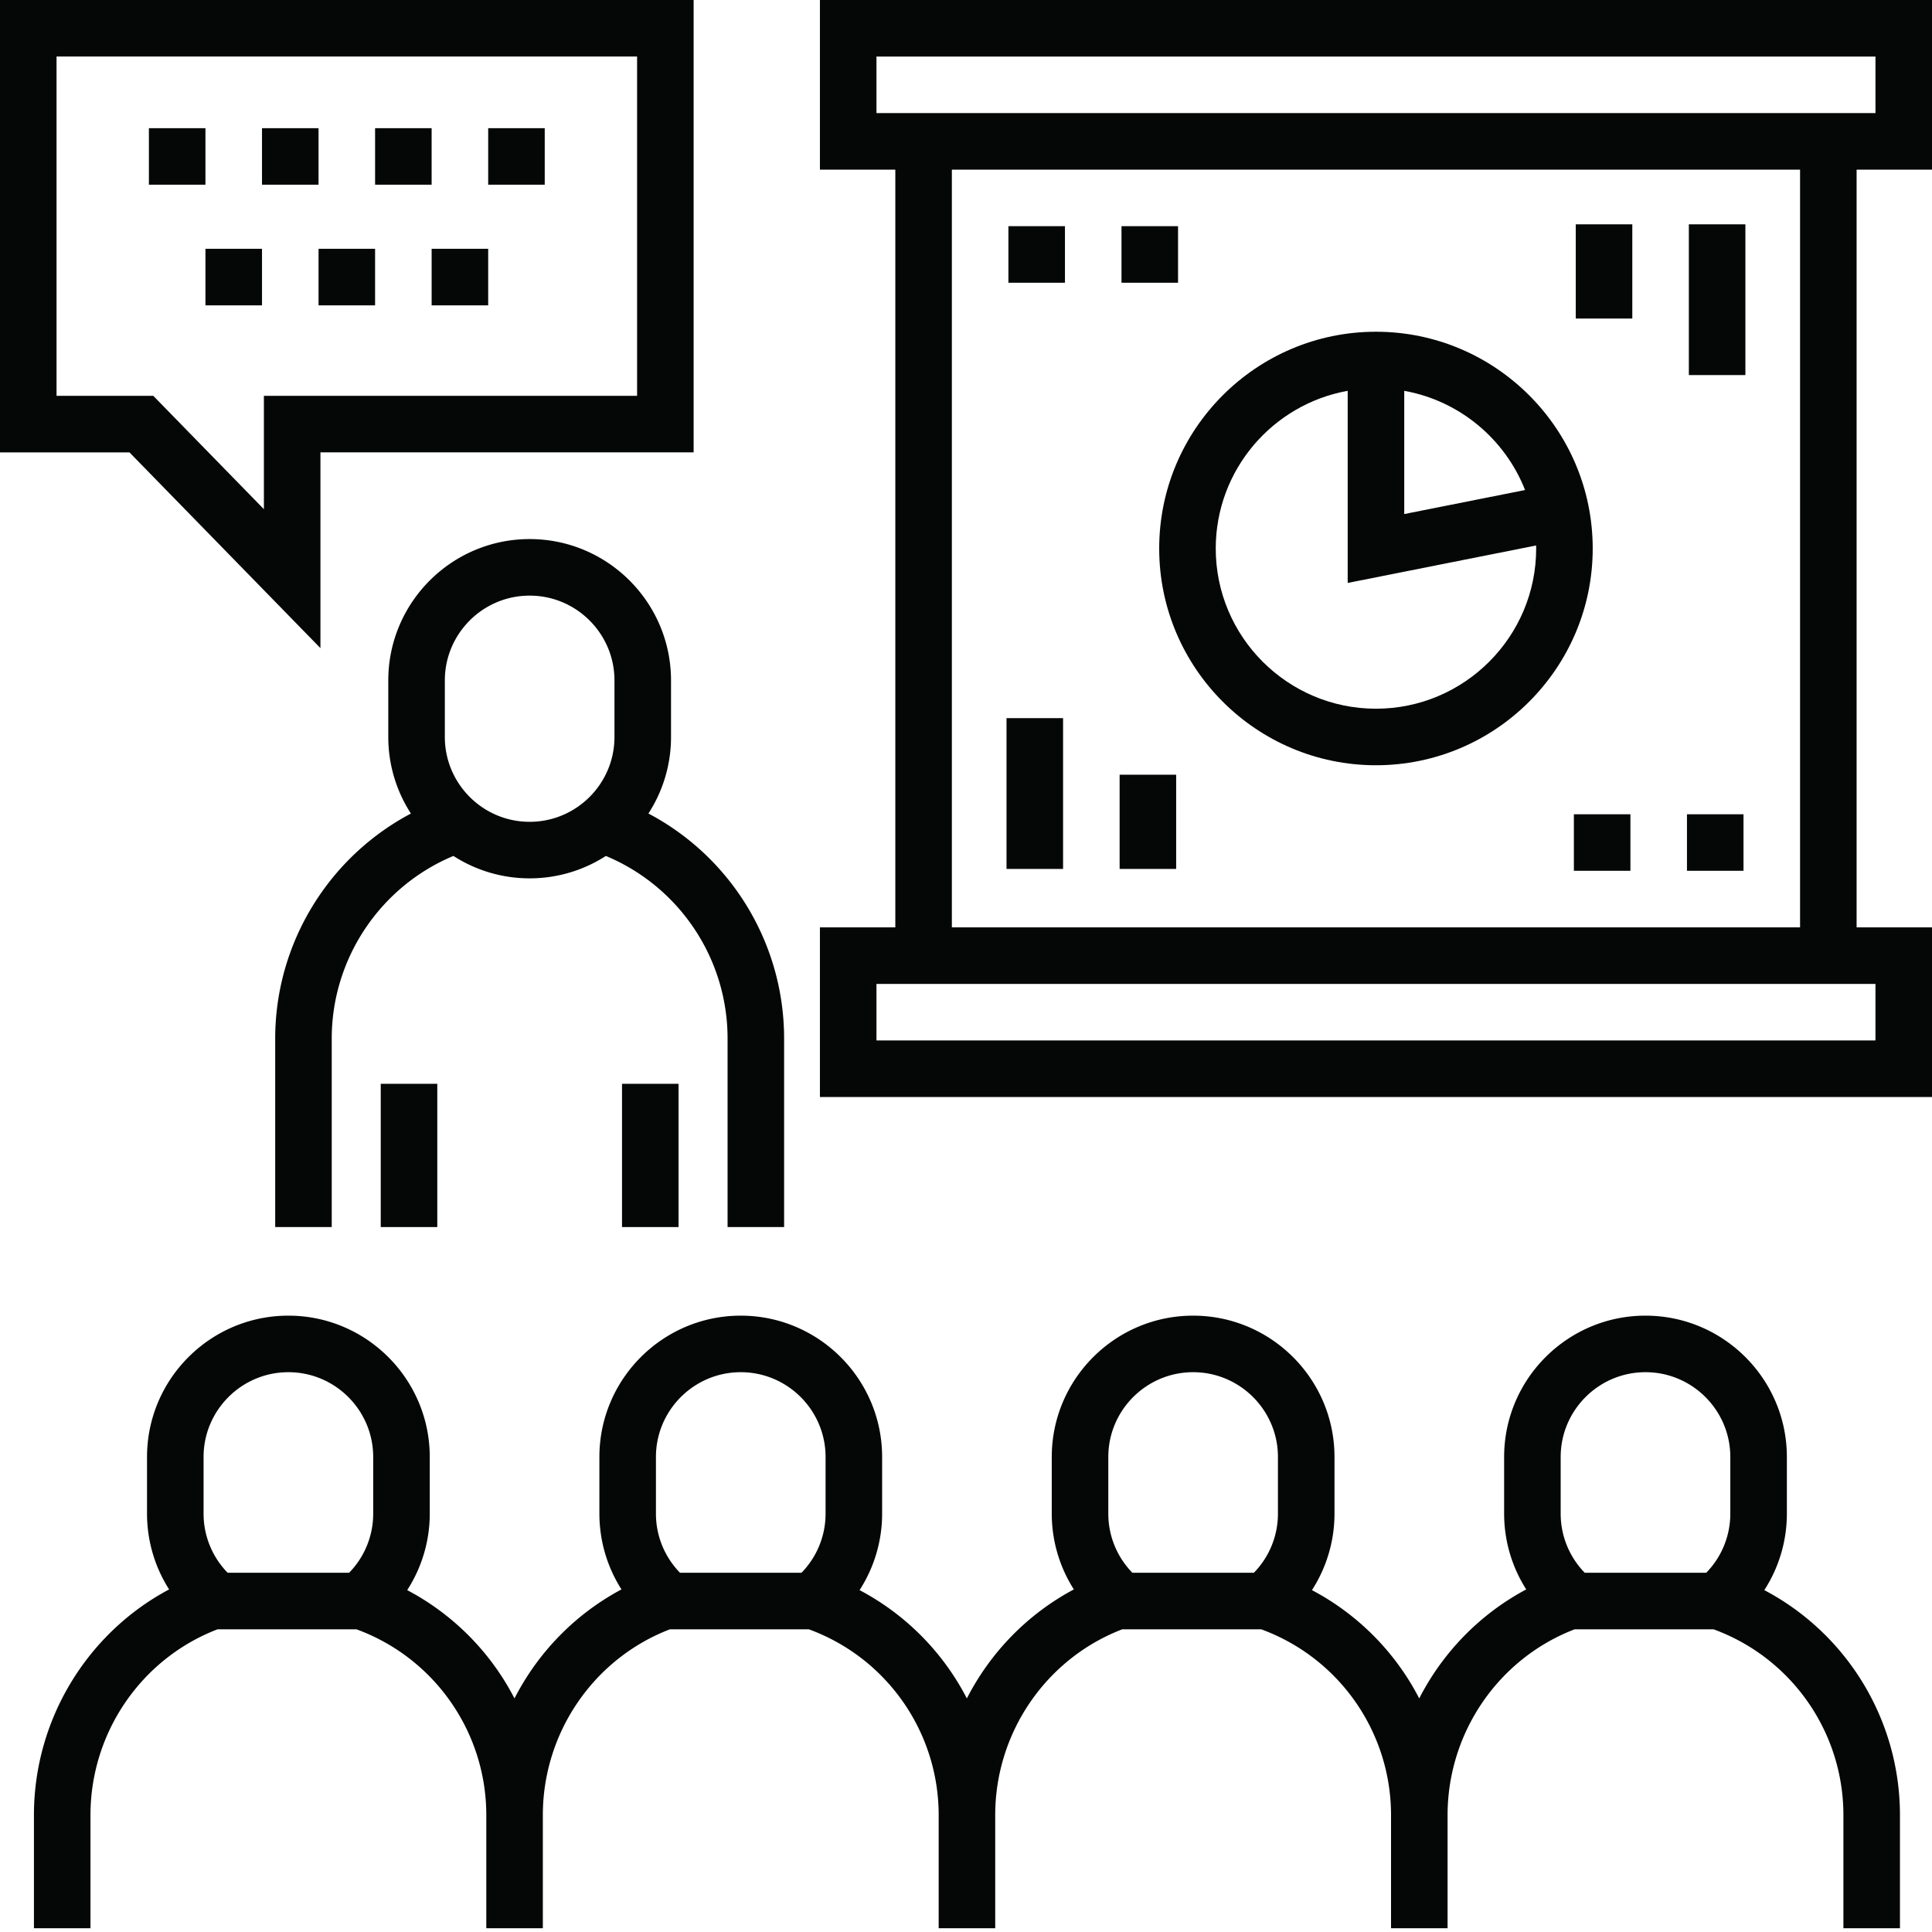
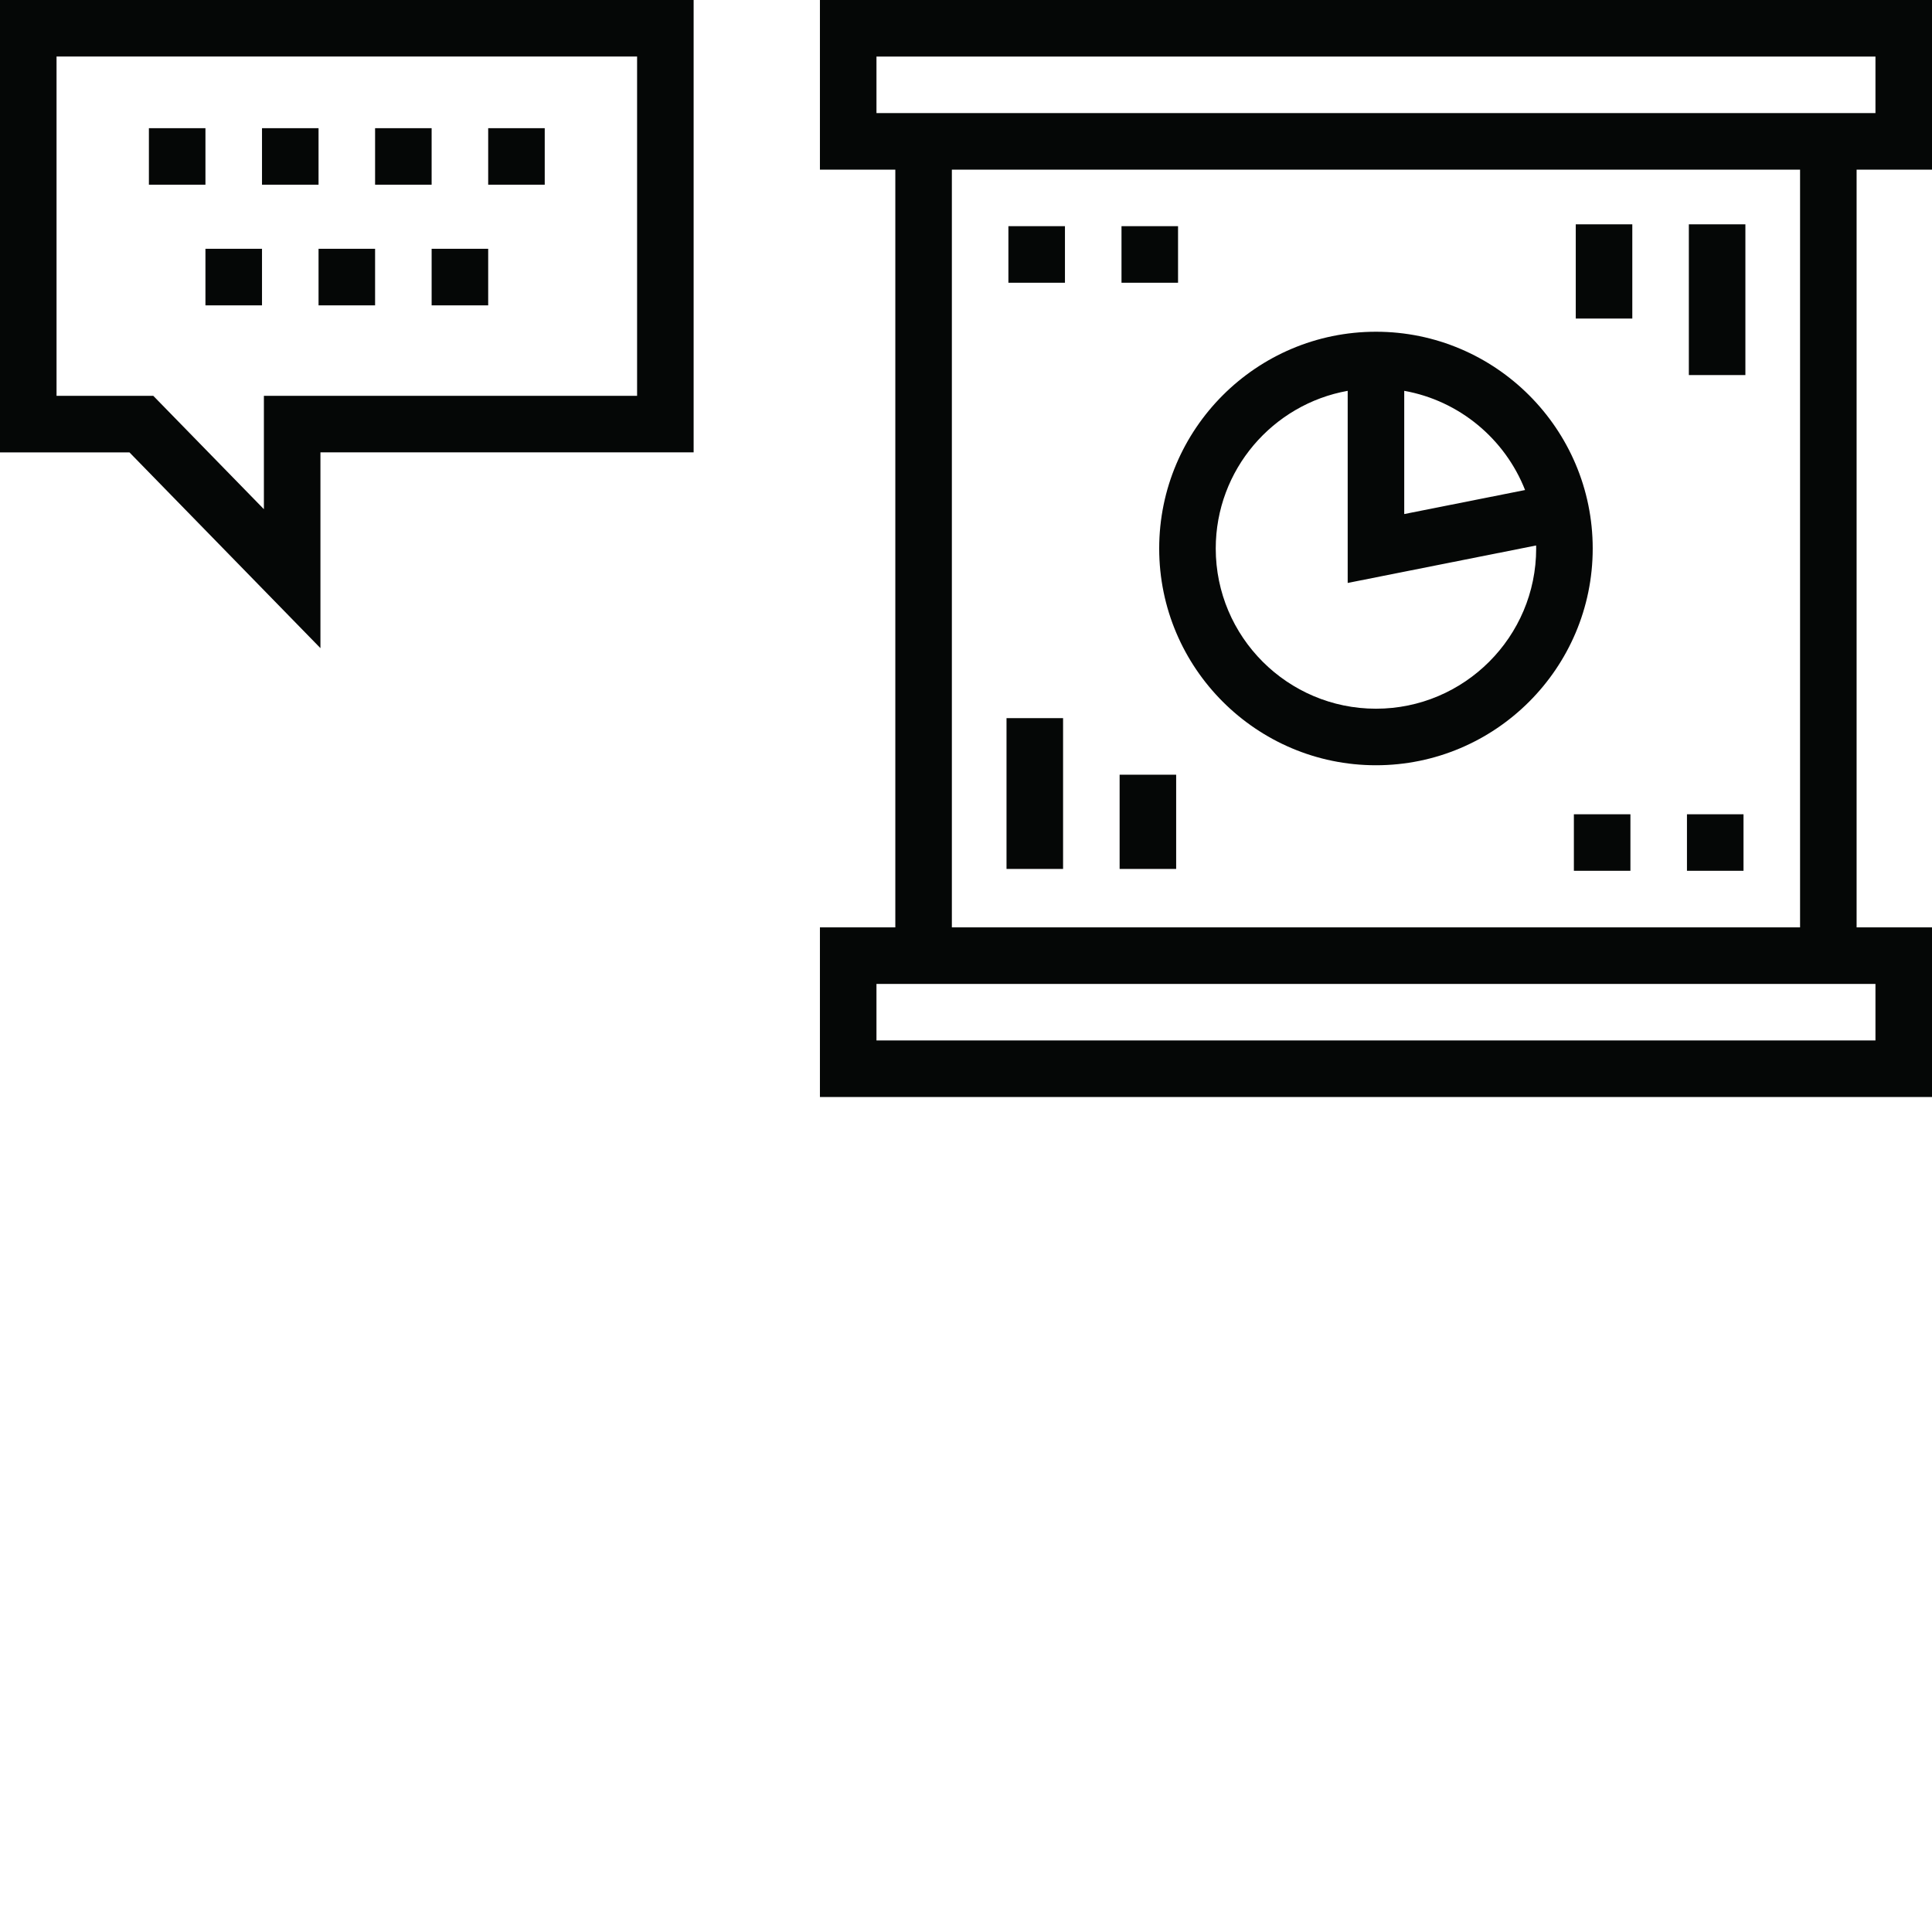
<svg xmlns="http://www.w3.org/2000/svg" version="1.1" width="512" height="512" x="0" y="0" viewBox="0 0 512 512" style="enable-background:new 0 0 512 512" xml:space="preserve" class="">
  <g>
-     <path d="M100.902 287.219h14.985v37.965h-14.985zM164.84 287.219h14.984v37.965H164.84zm0 0" fill="#050706" opacity="1" data-original="#000000" />
-     <path d="M177.828 195.309v-14.985c0-20.656-16.808-37.465-37.465-37.465s-37.465 16.809-37.465 37.465v14.985c0 7.472 2.211 14.437 5.997 20.289-21.84 11.543-35.965 34.437-35.965 59.632v49.954h14.984V275.23c0-21.195 12.848-40.296 32.246-48.398a37.22 37.22 0 0 0 20.203 5.941 37.223 37.223 0 0 0 20.196-5.937c19.425 8.098 32.254 27.117 32.254 48.394v49.954h14.984V275.23c0-25.293-14.094-48.113-35.961-59.64a37.202 37.202 0 0 0 5.992-20.281zm-14.988 0c0 12.394-10.082 22.48-22.477 22.48s-22.476-10.086-22.476-22.48v-14.985c0-12.394 10.082-22.476 22.476-22.476s22.477 10.082 22.477 22.476zM467.563 421.398a37.336 37.336 0 0 0 5.976-20.289v-14.988c0-20.656-16.809-37.46-37.465-37.46s-37.465 16.804-37.465 37.46v14.988c0 7.23 2.07 14.164 5.856 20.102-12.293 6.547-22.125 16.715-28.356 28.887a67.4 67.4 0 0 0-28.43-28.7 37.336 37.336 0 0 0 5.977-20.289v-14.988c0-20.656-16.808-37.46-37.465-37.46s-37.464 16.804-37.464 37.46v14.988c0 7.23 2.07 14.164 5.855 20.102-12.293 6.547-22.125 16.715-28.355 28.887a67.4 67.4 0 0 0-28.43-28.7 37.336 37.336 0 0 0 5.976-20.289v-14.988c0-20.656-16.808-37.46-37.464-37.46s-37.465 16.804-37.465 37.46v14.988c0 7.23 2.07 14.164 5.851 20.102-12.289 6.547-22.12 16.715-28.351 28.887a67.4 67.4 0 0 0-28.43-28.7 37.336 37.336 0 0 0 5.977-20.289v-14.988c0-20.656-16.809-37.46-37.465-37.46-20.66 0-37.465 16.804-37.465 37.46v14.988c0 7.23 2.07 14.164 5.852 20.102-21.758 11.586-35.82 34.539-35.82 59.82V511h14.984v-29.969c0-21.87 13.48-41.504 33.68-49.25h36.808c20.629 7.551 34.41 27.192 34.41 49.25V511h14.984v-29.969c0-21.87 13.48-41.504 33.68-49.25h36.809c20.632 7.551 34.41 27.192 34.41 49.25V511h14.984v-29.969c0-21.87 13.48-41.504 33.68-49.25h36.808c20.633 7.551 34.41 27.192 34.41 49.25V511h14.985v-29.969c0-21.87 13.48-41.504 33.68-49.25h36.808c20.633 7.551 34.41 27.192 34.41 49.25V511h14.985v-29.969c0-25.289-14.086-48.105-35.945-59.633zM98.902 401.11a22.395 22.395 0 0 1-6.38 15.688H60.328a22.395 22.395 0 0 1-6.379-15.688v-14.988c0-12.394 10.082-22.476 22.477-22.476s22.476 10.082 22.476 22.476zm119.882 0a22.395 22.395 0 0 1-6.379 15.688h-32.195a22.395 22.395 0 0 1-6.379-15.688v-14.988c0-12.394 10.082-22.476 22.477-22.476 12.394 0 22.476 10.082 22.476 22.476zm119.883 0a22.395 22.395 0 0 1-6.379 15.688h-32.195a22.395 22.395 0 0 1-6.38-15.688v-14.988c0-12.394 10.083-22.476 22.477-22.476 12.395 0 22.477 10.082 22.477 22.476zm119.883 0a22.395 22.395 0 0 1-6.38 15.688h-32.194a22.395 22.395 0 0 1-6.38-15.688v-14.988c0-12.394 10.083-22.476 22.477-22.476s22.477 10.082 22.477 22.476zm0 0" fill="#050706" opacity="1" data-original="#000000" />
    <path d="M84.918 171.762v-51.88h98.902V0H0v119.883h34.305zM14.984 14.984h153.852v89.914H69.934v30.043L40.62 104.898H14.984zM512 44.957V0H217.29v44.957h19.98v200.805h-19.98v44.953H512v-44.953h-19.98V44.957zm-14.984 215.79v14.983H232.273v-14.984zm-244.762-14.985V44.957h224.781v200.805zm-19.98-215.79V14.985h264.742v14.989zm0 0" fill="#050706" opacity="1" data-original="#000000" />
    <path d="M364.645 87.914c-31.676 0-57.446 25.77-57.446 57.445 0 31.672 25.77 57.442 57.446 57.442s57.44-25.77 57.44-57.442c0-31.675-25.765-57.445-57.44-57.445zm7.492 15.66c14.644 2.621 26.703 12.766 32.023 26.29l-32.023 6.366zm-7.492 84.242c-23.415 0-42.461-19.046-42.461-42.457 0-20.855 15.117-38.234 34.968-41.785v50.914l49.93-9.93c.004.27.02.532.02.801 0 23.41-19.047 42.457-42.457 42.457zM297.21 59.941h14.985v14.985h-14.984zM267.238 59.941h14.985v14.985h-14.985zM417.094 215.79h14.984v14.983h-14.984zM447.063 215.79h14.984v14.983h-14.985zM447.563 59.441h14.984v39.961h-14.985zM417.594 59.441h14.984v24.977h-14.984zM266.738 190.313h14.989v39.96h-14.989zM296.71 205.3h14.985v24.973h-14.984zM69.434 33.969h14.984v14.984H69.434zM129.375 33.969h14.984v14.984h-14.984zM39.46 33.969h14.985v14.984H39.461zM99.402 33.969h14.985v14.984H99.402zM54.445 65.938h14.989v14.984H54.445zM114.387 65.938h14.988v14.984h-14.988zM84.418 65.938h14.984v14.984H84.418zm0 0" fill="#050706" opacity="1" data-original="#000000" />
  </g>
</svg>